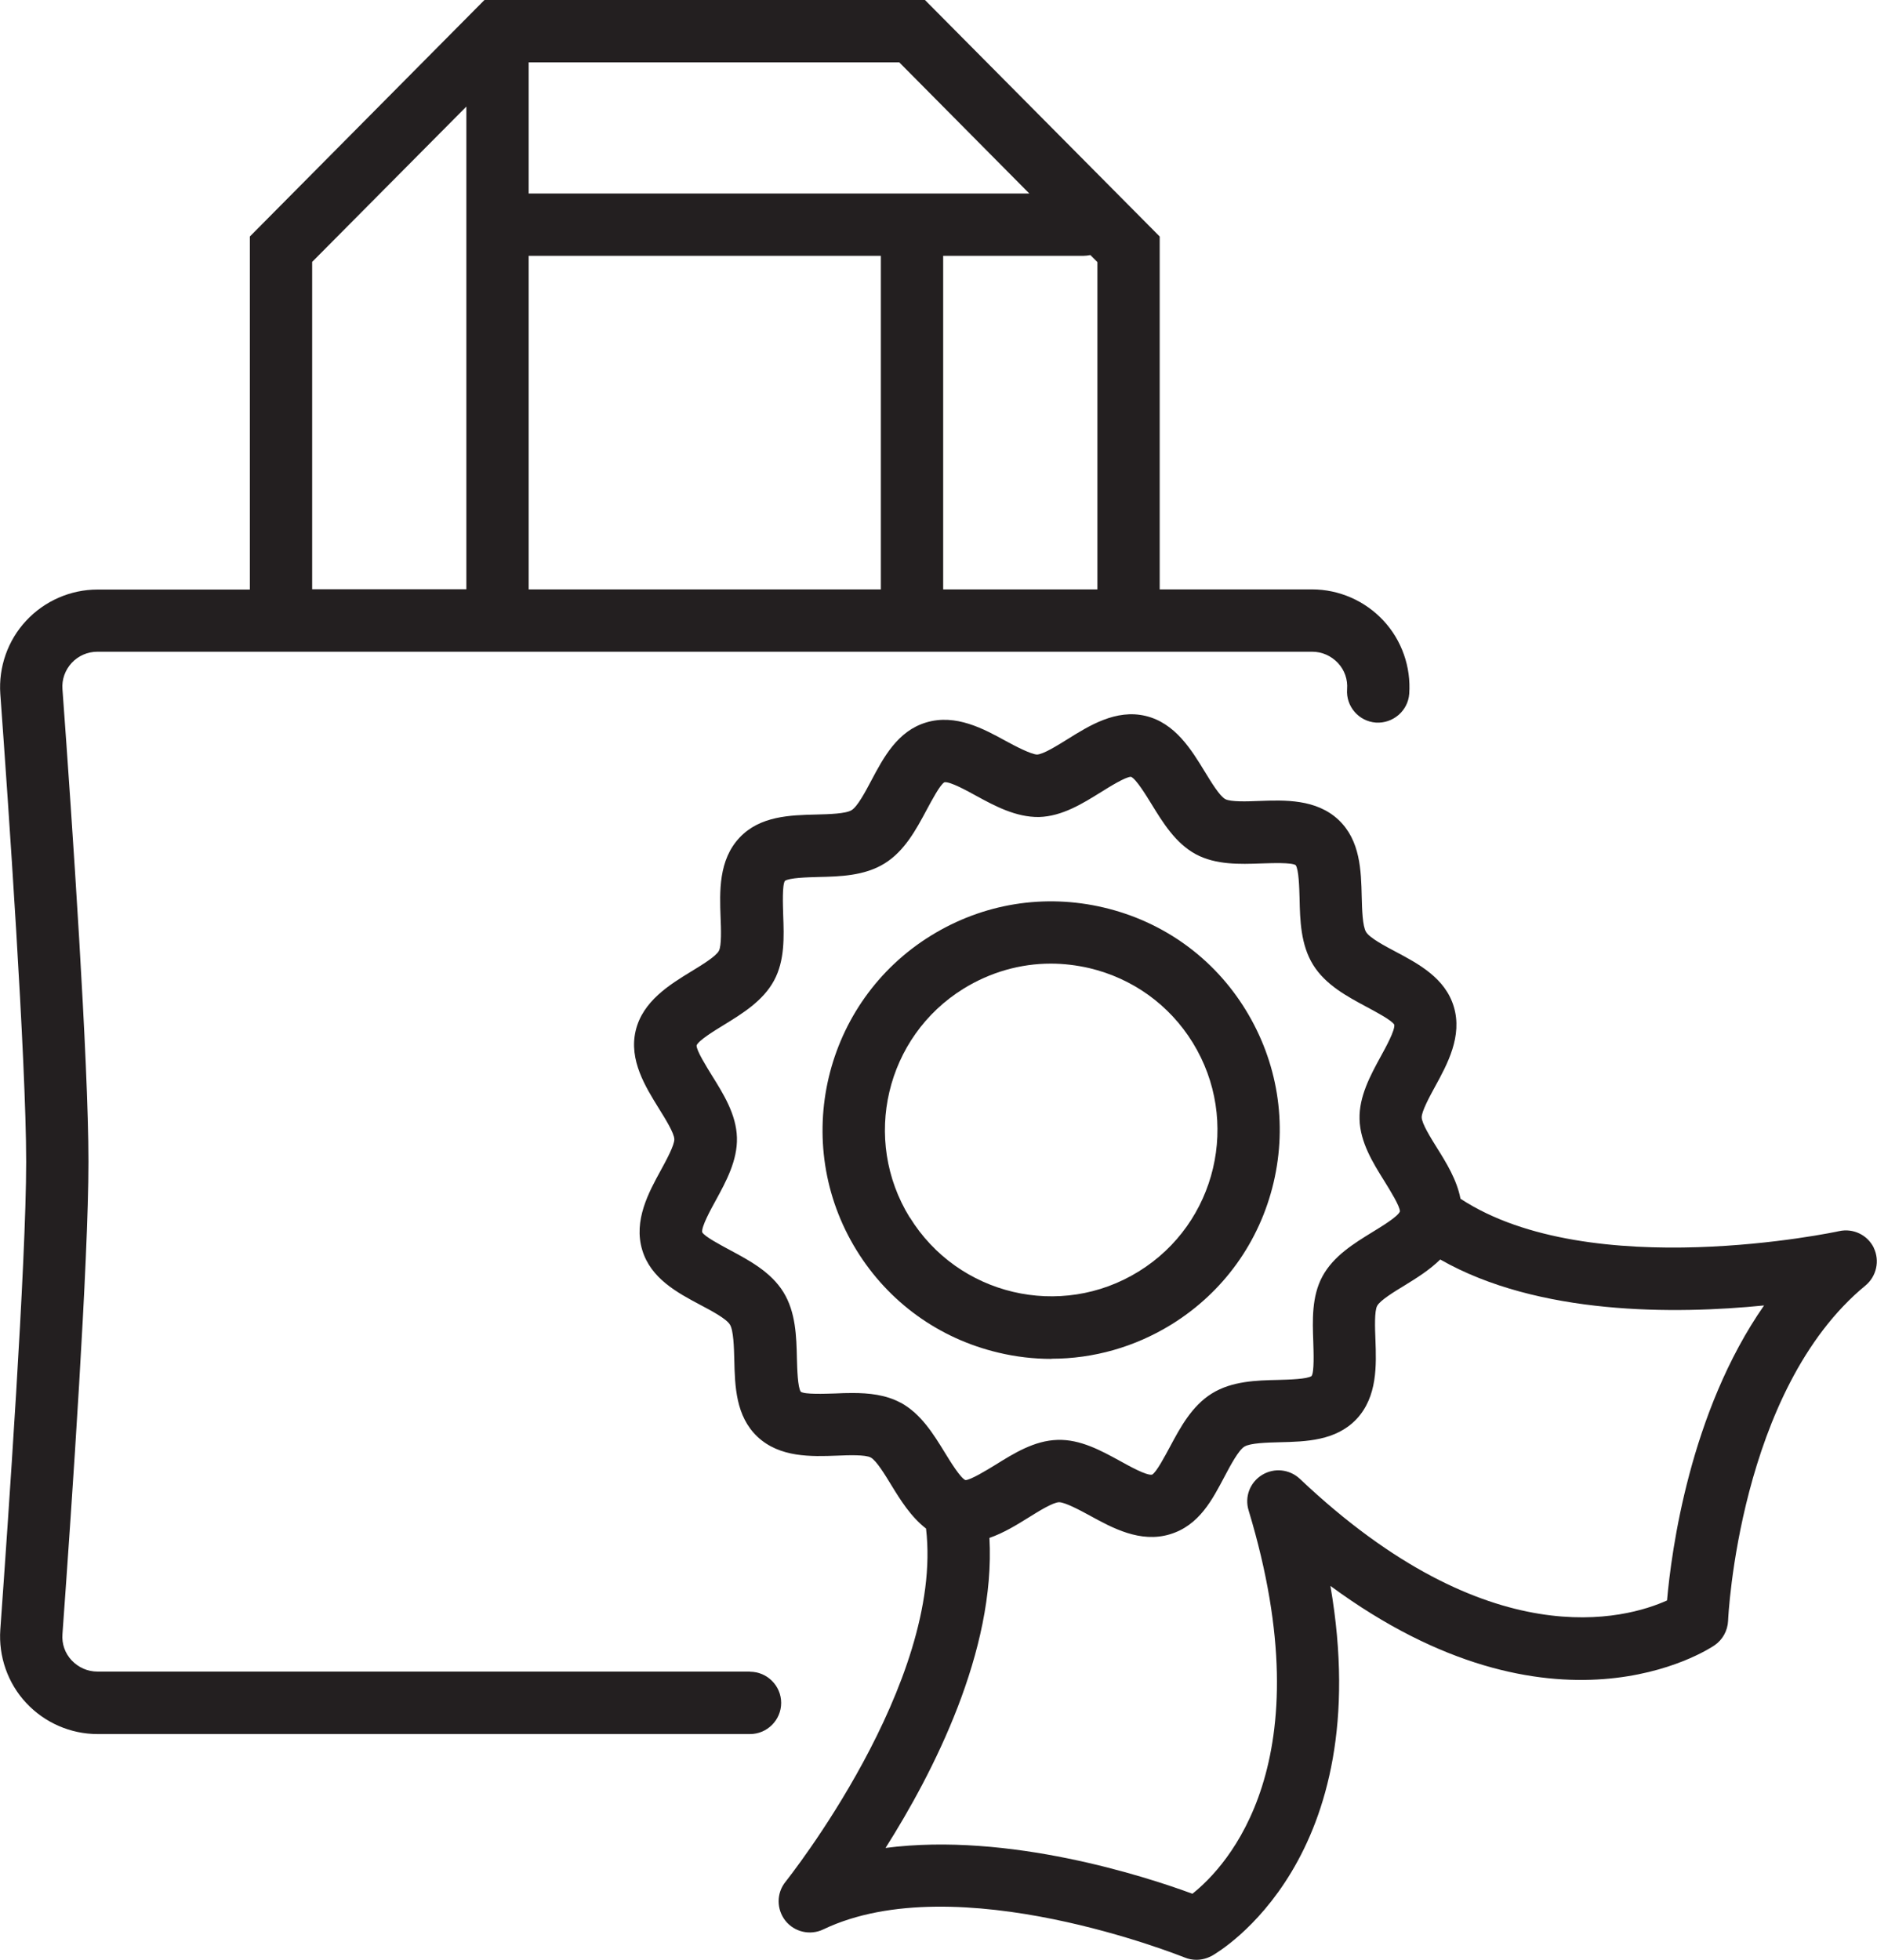
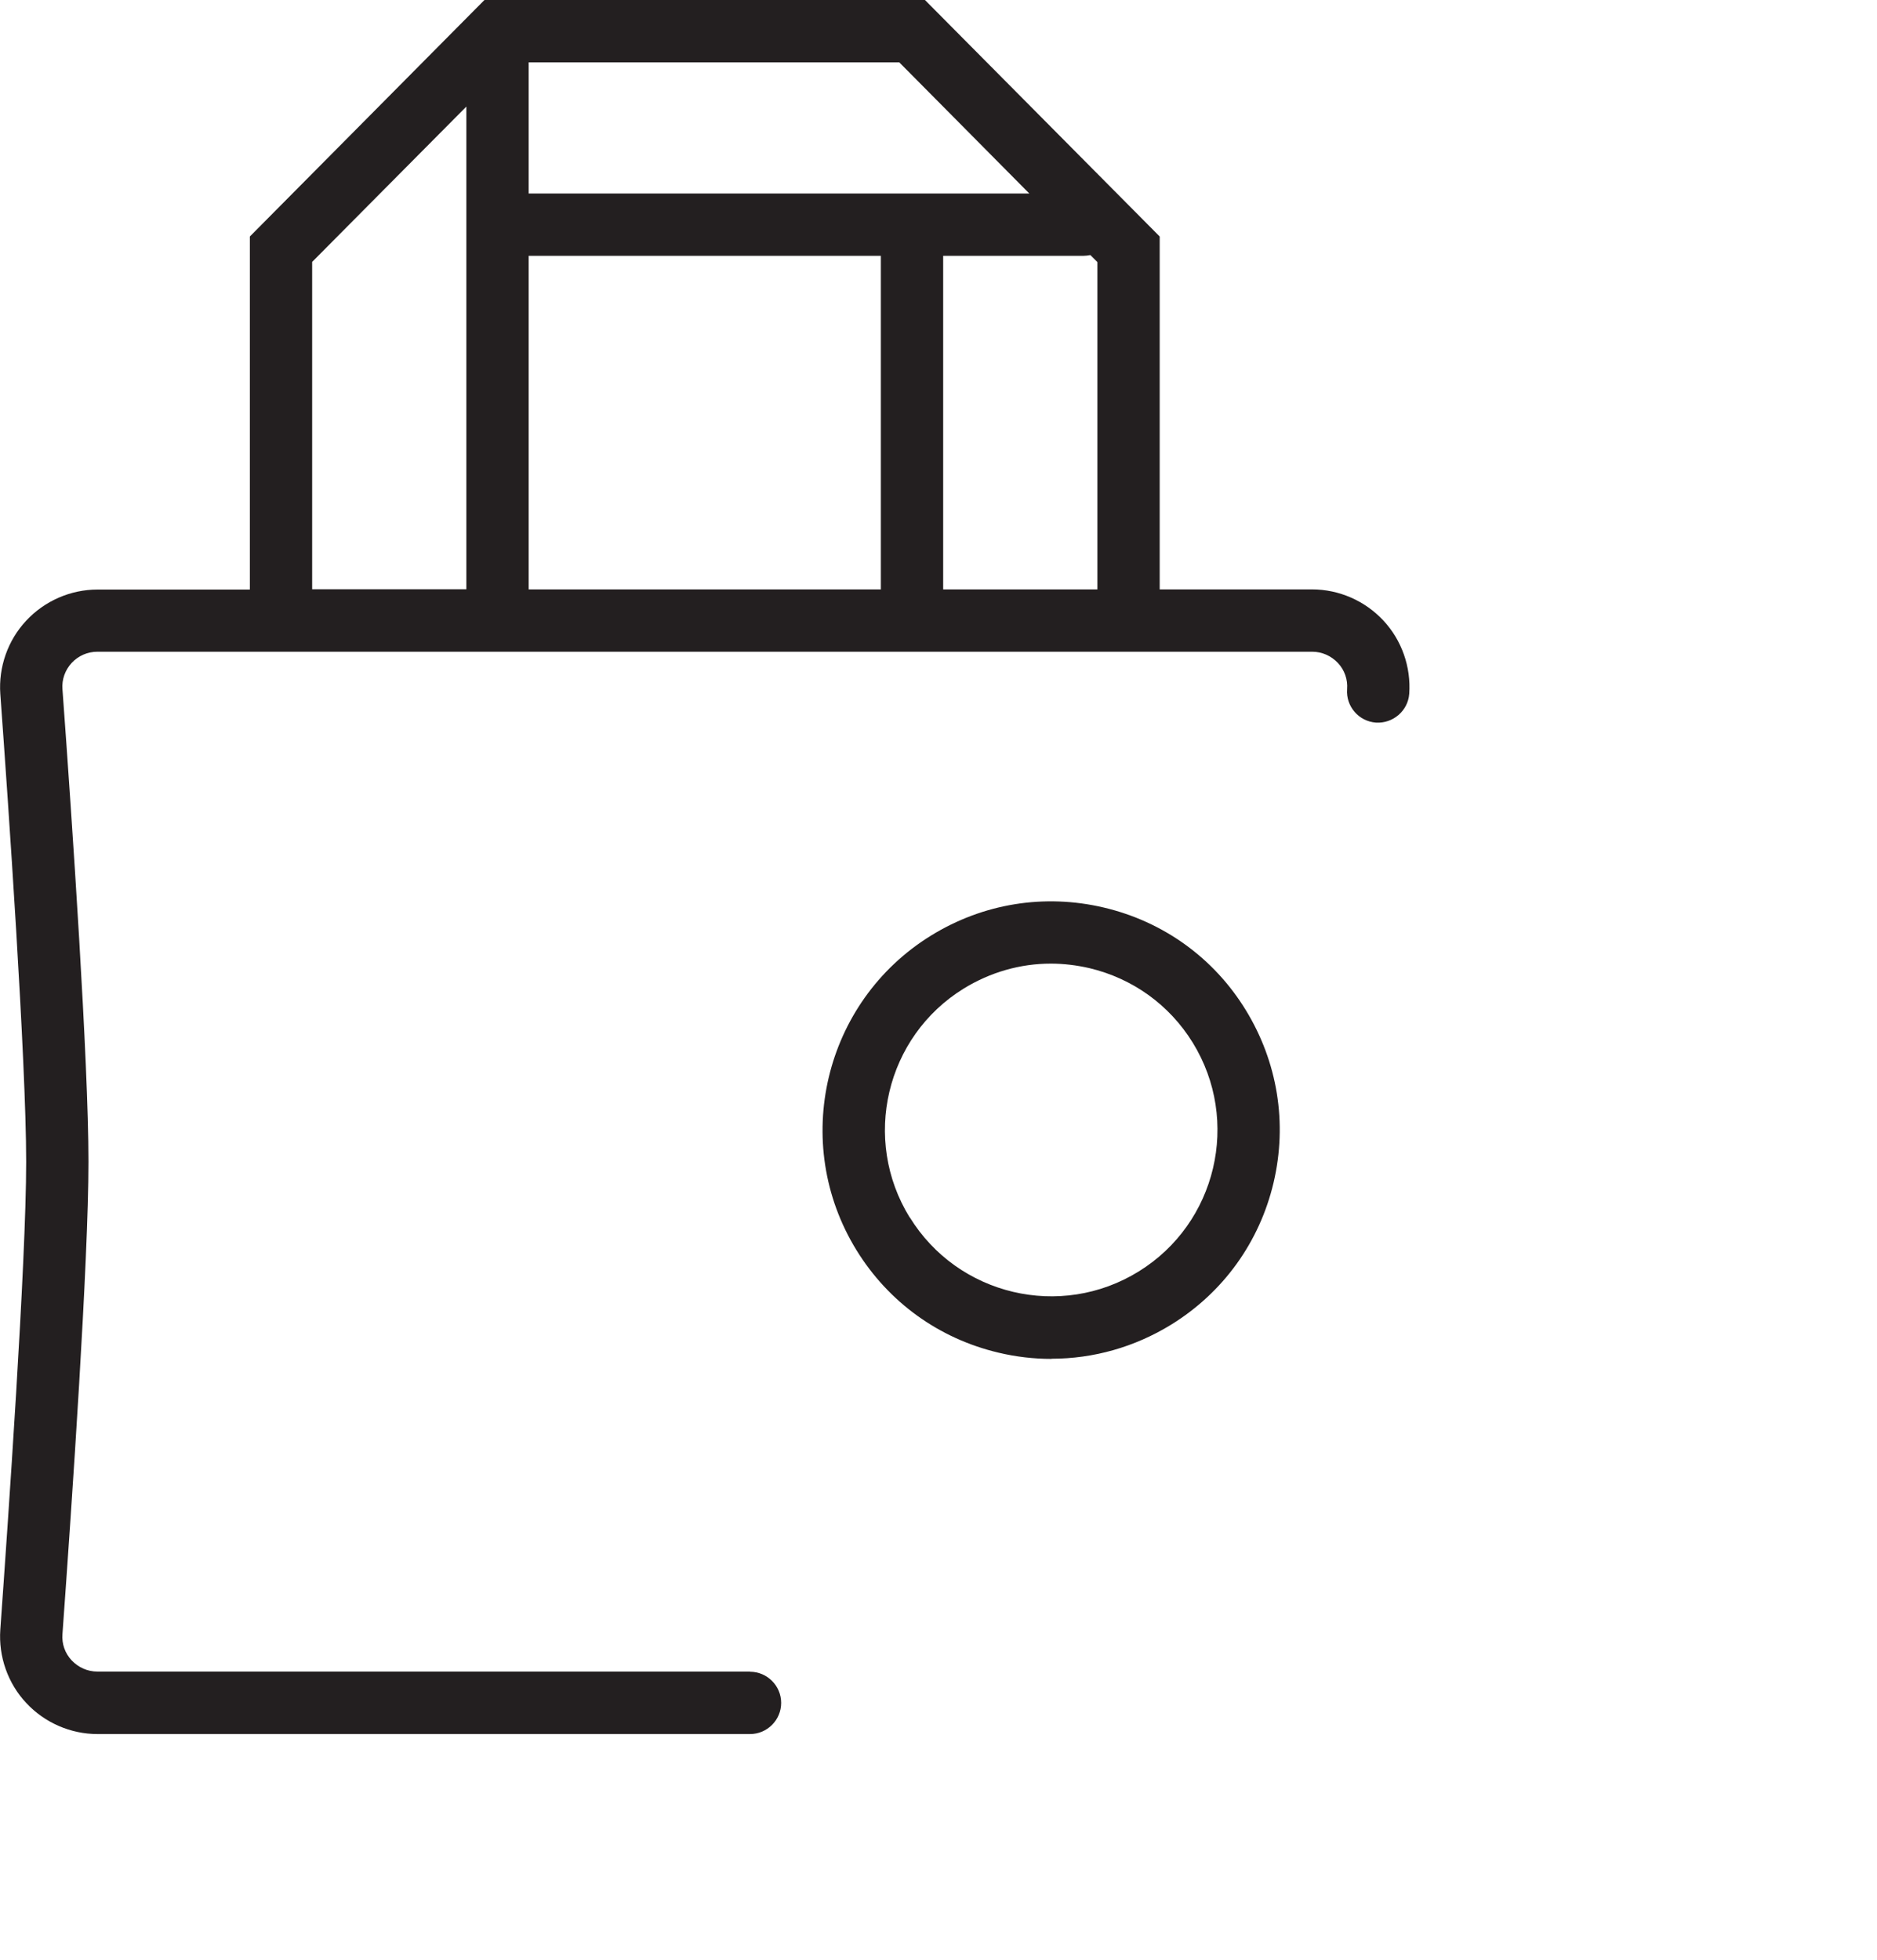
<svg xmlns="http://www.w3.org/2000/svg" id="black_icons" viewBox="0 0 120.5 125.8">
  <defs>
    <style>.cls-1{fill:#231f20;}</style>
  </defs>
  <path class="cls-1" d="m48.15,107.29H6.26c-.64,0-1.22-.26-1.66-.72-.43-.46-.64-1.06-.59-1.69.62-8.59,1.67-23.94,1.67-30.32s-1.04-21.73-1.67-30.32c-.05-.63.17-1.23.59-1.69.43-.46,1.02-.72,1.66-.72h77.97c.64,0,1.22.26,1.66.72.43.46.64,1.06.59,1.69-.08,1.1.75,2.06,1.85,2.14,1.09.07,2.06-.75,2.14-1.85.12-1.72-.48-3.44-1.66-4.7-1.18-1.27-2.85-2-4.58-2h-9.78V15.18L59.38,0h-28.28l-15.06,15.18v22.66H6.26c-1.73,0-3.4.73-4.58,2-1.18,1.26-1.78,2.98-1.66,4.7.5,6.87,1.66,23.54,1.66,30.03S.51,97.73.02,104.6c-.12,1.72.48,3.44,1.66,4.7,1.18,1.27,2.85,2,4.58,2h41.89c1.1,0,2-.9,2-2s-.9-2-2-2Zm-14.21-90.87h22.61v21.41h-22.61v-21.41Zm26.61,21.41v-21.41h9c.15,0,.3-.02.45-.05l.45.45v21.01h-9.9Zm-2.83-33.84l8.36,8.43h-32.14V4h23.78Zm-37.68,12.82l9.9-9.97v30.98h-9.9v-21.01Z" />
-   <path class="cls-1" d="m120.3,80.1c-.4-.83-1.32-1.28-2.23-1.08-.16.04-15.96,3.4-24.31-2.08-.23-1.21-.91-2.31-1.5-3.25-.41-.66-.98-1.57-.99-1.97-.01-.38.51-1.34.86-1.98.79-1.44,1.77-3.24,1.2-5.13-.55-1.83-2.25-2.74-3.74-3.53-.7-.37-1.66-.88-1.89-1.26-.23-.37-.26-1.46-.28-2.26-.04-1.69-.09-3.61-1.48-4.93-1.44-1.36-3.48-1.28-5.12-1.22-.72.03-1.82.07-2.16-.12-.36-.19-.91-1.1-1.32-1.77-.85-1.39-1.9-3.12-3.8-3.57-1.9-.45-3.62.63-5,1.49-.66.41-1.57.98-1.97.99-.38-.02-1.34-.51-1.98-.86-1.44-.79-3.23-1.77-5.13-1.2-1.84.55-2.74,2.25-3.53,3.74-.37.7-.88,1.66-1.26,1.89-.37.23-1.46.26-2.26.28-1.69.04-3.62.09-4.93,1.48-1.36,1.44-1.28,3.48-1.22,5.12.03.72.07,1.82-.11,2.15-.19.36-1.1.91-1.77,1.32-1.39.85-3.12,1.91-3.57,3.8-.45,1.89.63,3.61,1.49,5,.41.66.98,1.57.99,1.97.01.38-.51,1.34-.86,1.98-.79,1.44-1.77,3.24-1.2,5.13.55,1.83,2.25,2.74,3.74,3.53.7.37,1.66.88,1.89,1.26h0c.23.37.26,1.46.28,2.26.04,1.69.09,3.61,1.48,4.93,1.44,1.36,3.48,1.28,5.12,1.22.72-.03,1.82-.07,2.16.12.36.19.91,1.1,1.32,1.77.58.95,1.26,2.04,2.23,2.79,1.16,9.9-8.92,22.54-9.02,22.67-.59.73-.59,1.76-.01,2.5.58.73,1.59.96,2.43.56,8.58-4.11,23.05,1.75,23.2,1.8.24.1.5.15.76.15.34,0,.67-.09.98-.25.48-.27,10.64-6.2,7.62-23.75,14.34,10.55,24.19,4.13,24.65,3.82.53-.36.85-.94.88-1.58,0-.15.69-14.83,8.82-21.52.71-.59.93-1.59.53-2.42Zm-62.49,9.93c-.95-.51-2.03-.62-3.08-.62-.38,0-.75.01-1.11.03-.68.02-1.95.07-2.21-.11-.2-.28-.23-1.44-.25-2.14-.03-1.39-.07-2.97-.87-4.26-.8-1.29-2.19-2.03-3.42-2.69-.61-.33-1.64-.87-1.79-1.15-.06-.35.55-1.46.88-2.06.65-1.19,1.39-2.55,1.35-4.01-.04-1.49-.87-2.81-1.6-3.98-.35-.57-1.01-1.62-.99-1.94.13-.33,1.19-.97,1.76-1.32,1.17-.72,2.5-1.53,3.21-2.84.7-1.29.64-2.83.59-4.19-.02-.68-.07-1.95.11-2.21.28-.2,1.44-.23,2.14-.25,1.39-.03,2.97-.07,4.26-.87,1.29-.8,2.03-2.19,2.69-3.42.33-.61.87-1.64,1.15-1.79.36-.06,1.46.55,2.06.88,1.19.65,2.54,1.37,4.01,1.35,1.49-.04,2.81-.87,3.97-1.59.56-.35,1.59-.99,1.93-.99h.01c.32.13.97,1.19,1.32,1.76.72,1.17,1.53,2.5,2.84,3.21,1.29.69,2.83.64,4.2.59.68-.02,1.95-.07,2.21.11.2.28.23,1.44.25,2.14.03,1.39.07,2.97.87,4.26.8,1.29,2.19,2.03,3.42,2.69.61.33,1.64.87,1.79,1.15.06.35-.55,1.46-.88,2.06-.65,1.19-1.39,2.55-1.35,4.01.04,1.49.87,2.81,1.6,3.98.35.57,1.01,1.62.99,1.94-.13.33-1.19.97-1.76,1.32-1.17.72-2.5,1.53-3.21,2.84-.7,1.29-.64,2.83-.59,4.19.02.68.07,1.95-.11,2.21-.28.2-1.44.23-2.14.25-1.39.03-2.97.07-4.26.87-1.29.8-2.03,2.19-2.69,3.42-.33.61-.87,1.64-1.15,1.79-.36.07-1.46-.55-2.06-.88-1.19-.65-2.54-1.4-4.01-1.35-1.49.04-2.81.87-3.97,1.59-.57.35-1.6.98-1.94.99-.32-.13-.97-1.19-1.32-1.76-.72-1.17-1.53-2.5-2.84-3.21Zm49.22,12.69c-2.61,1.18-11.41,3.72-23.58-7.8-.66-.62-1.65-.73-2.43-.25s-1.13,1.41-.86,2.28c4.89,16.17-1.39,22.84-3.61,24.6-2.98-1.1-11.79-3.97-19.7-2.94,3.06-4.83,7.07-12.64,6.67-19.9.92-.32,1.76-.84,2.5-1.3.66-.41,1.57-.98,1.97-.99.38,0,1.34.51,1.98.86,1.44.79,3.23,1.77,5.13,1.2s2.74-2.25,3.53-3.74c.37-.7.89-1.67,1.26-1.89.37-.23,1.46-.26,2.26-.28,1.69-.04,3.61-.09,4.93-1.48,1.36-1.44,1.28-3.48,1.22-5.12-.03-.72-.07-1.82.11-2.15.19-.36,1.1-.91,1.77-1.32.75-.46,1.59-.98,2.28-1.66,6.31,3.6,15.1,3.52,20.79,2.95-4.77,6.84-5.95,15.77-6.23,18.94Z" />
  <path class="cls-1" d="m67.51,87.21c2.69,0,5.34-.75,7.68-2.19,3.34-2.06,5.67-5.3,6.57-9.11.9-3.82.26-7.75-1.79-11.09s-5.29-5.67-9.11-6.57c-3.82-.9-7.75-.26-11.09,1.8-6.89,4.25-9.03,13.31-4.78,20.2,2.06,3.34,5.3,5.67,9.11,6.57,1.13.27,2.27.4,3.4.4Zm-9.11-9.07c-3.09-5.01-1.54-11.6,3.47-14.69,1.71-1.05,3.63-1.6,5.59-1.6.82,0,1.65.1,2.48.29,2.77.66,5.13,2.35,6.63,4.78,3.09,5.01,1.54,11.6-3.47,14.69-5.01,3.1-11.6,1.54-14.69-3.47Z" />
</svg>